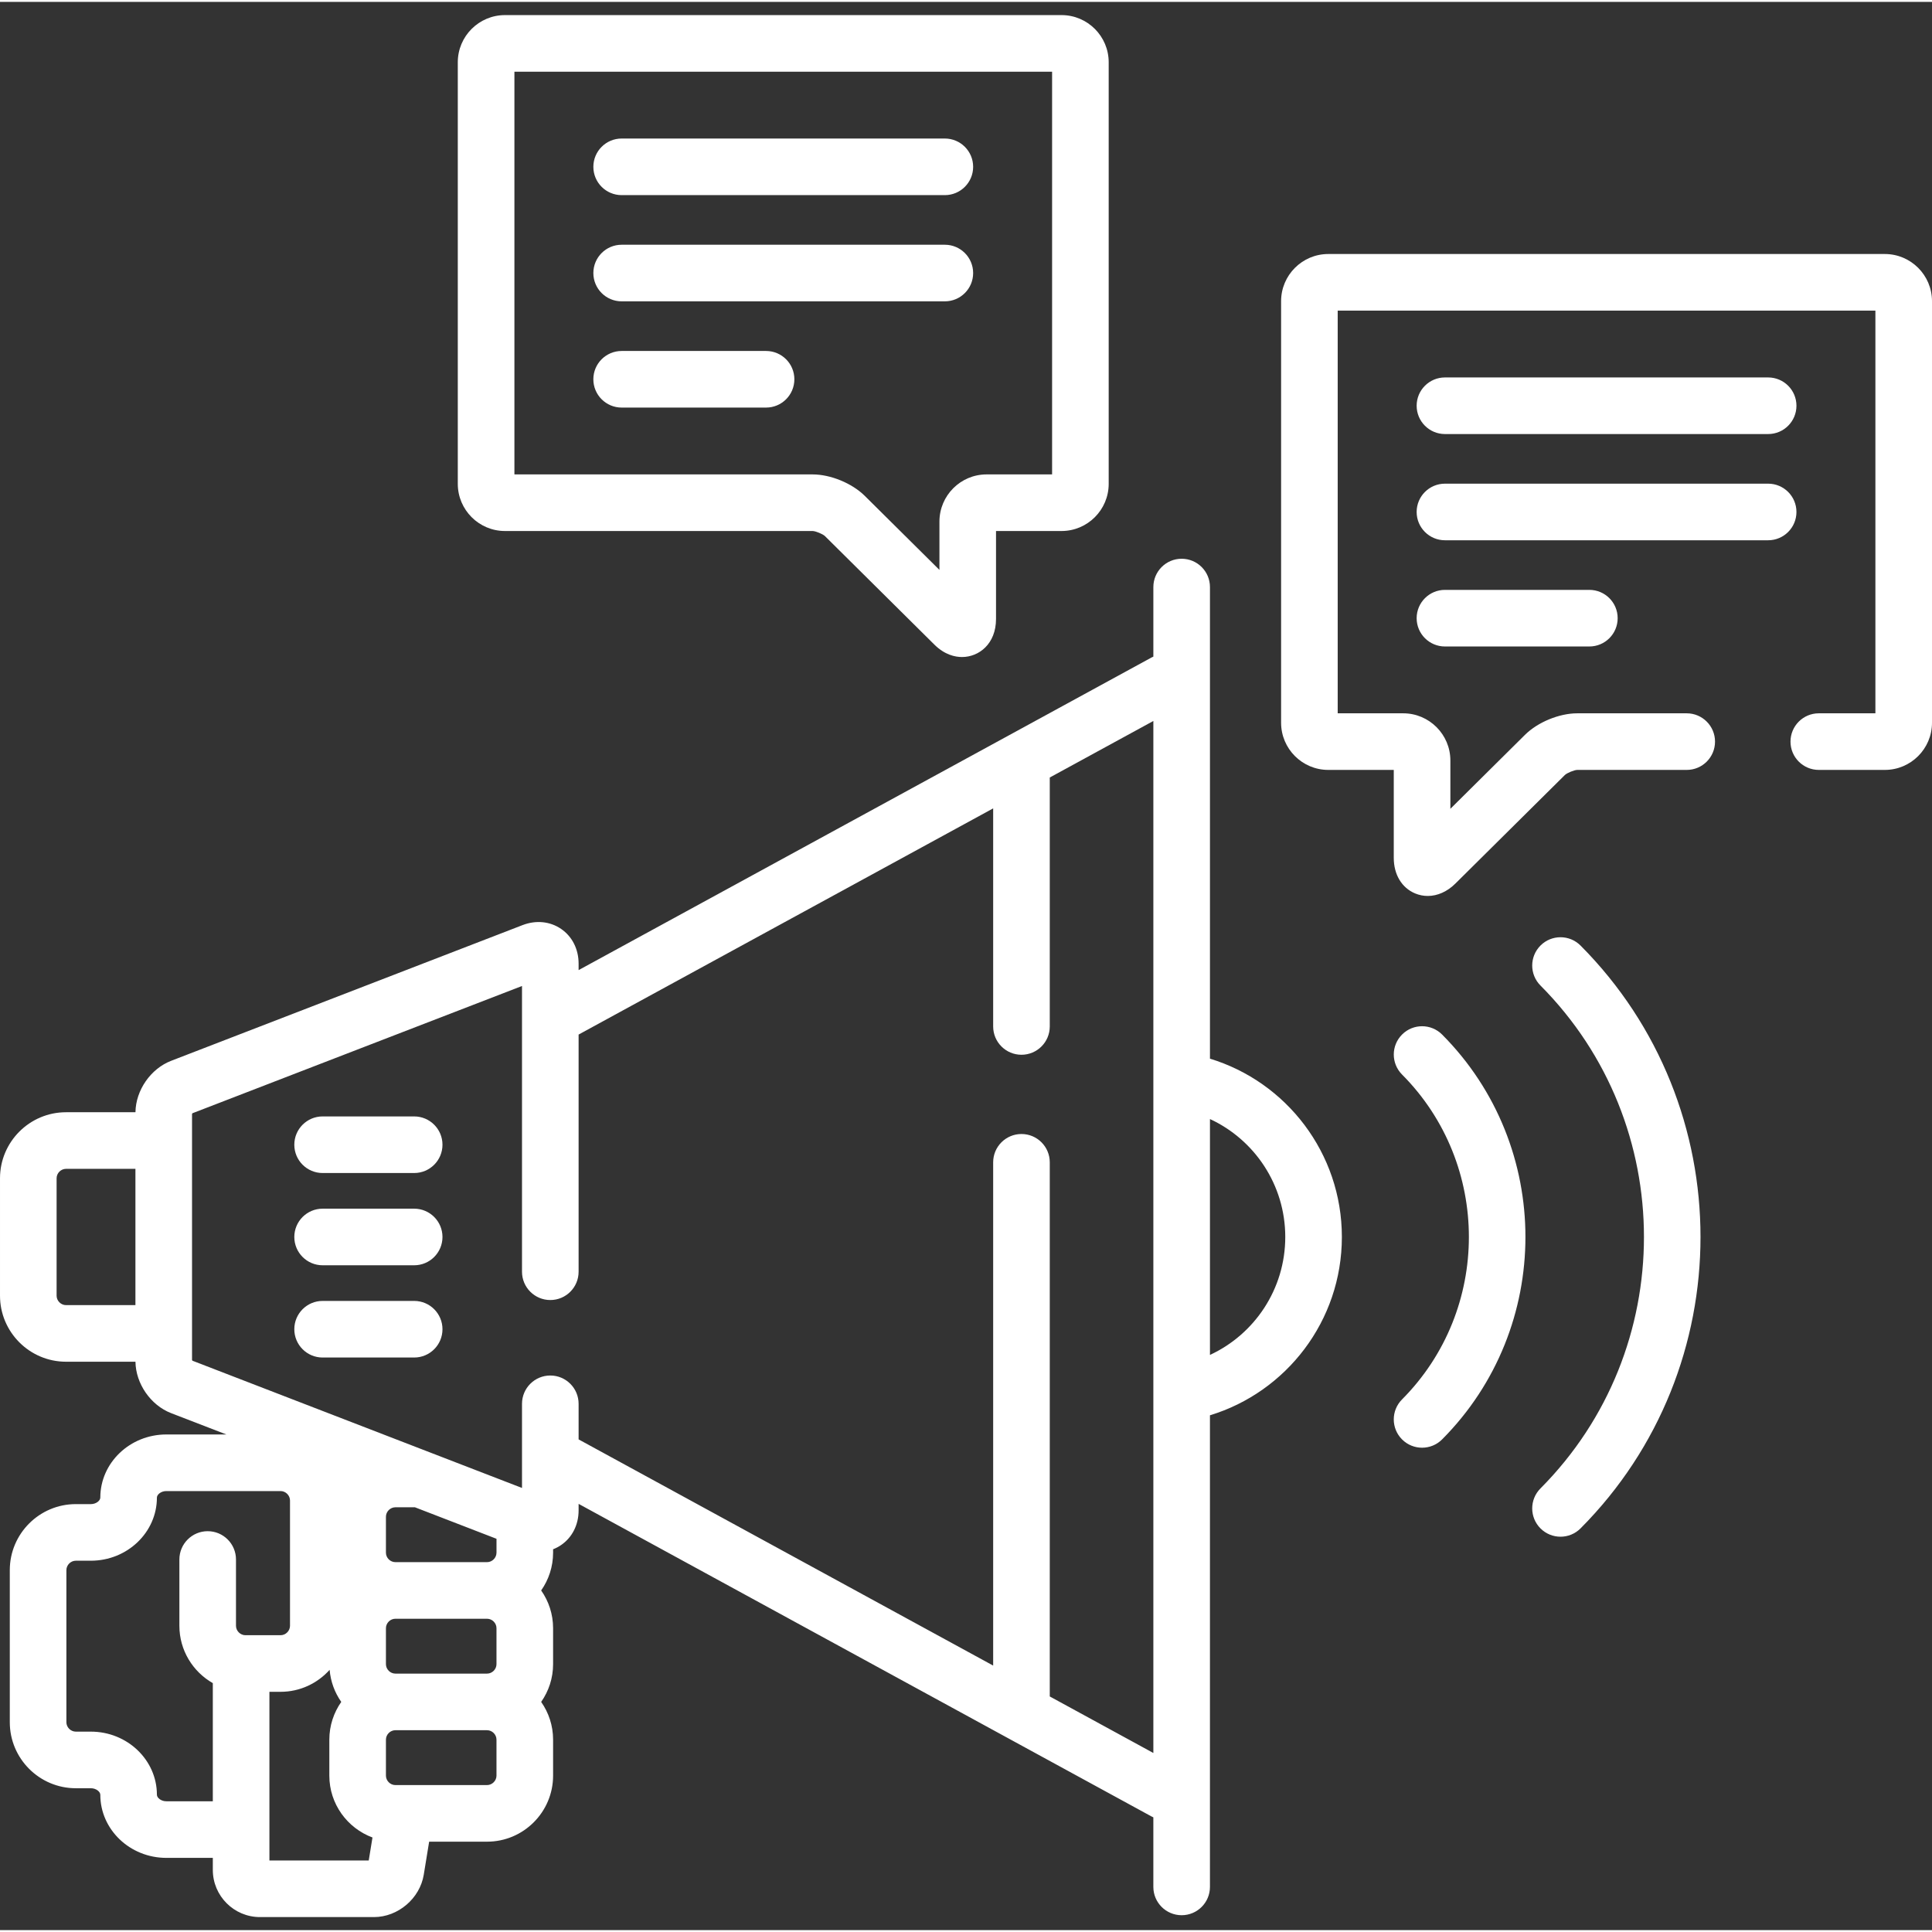
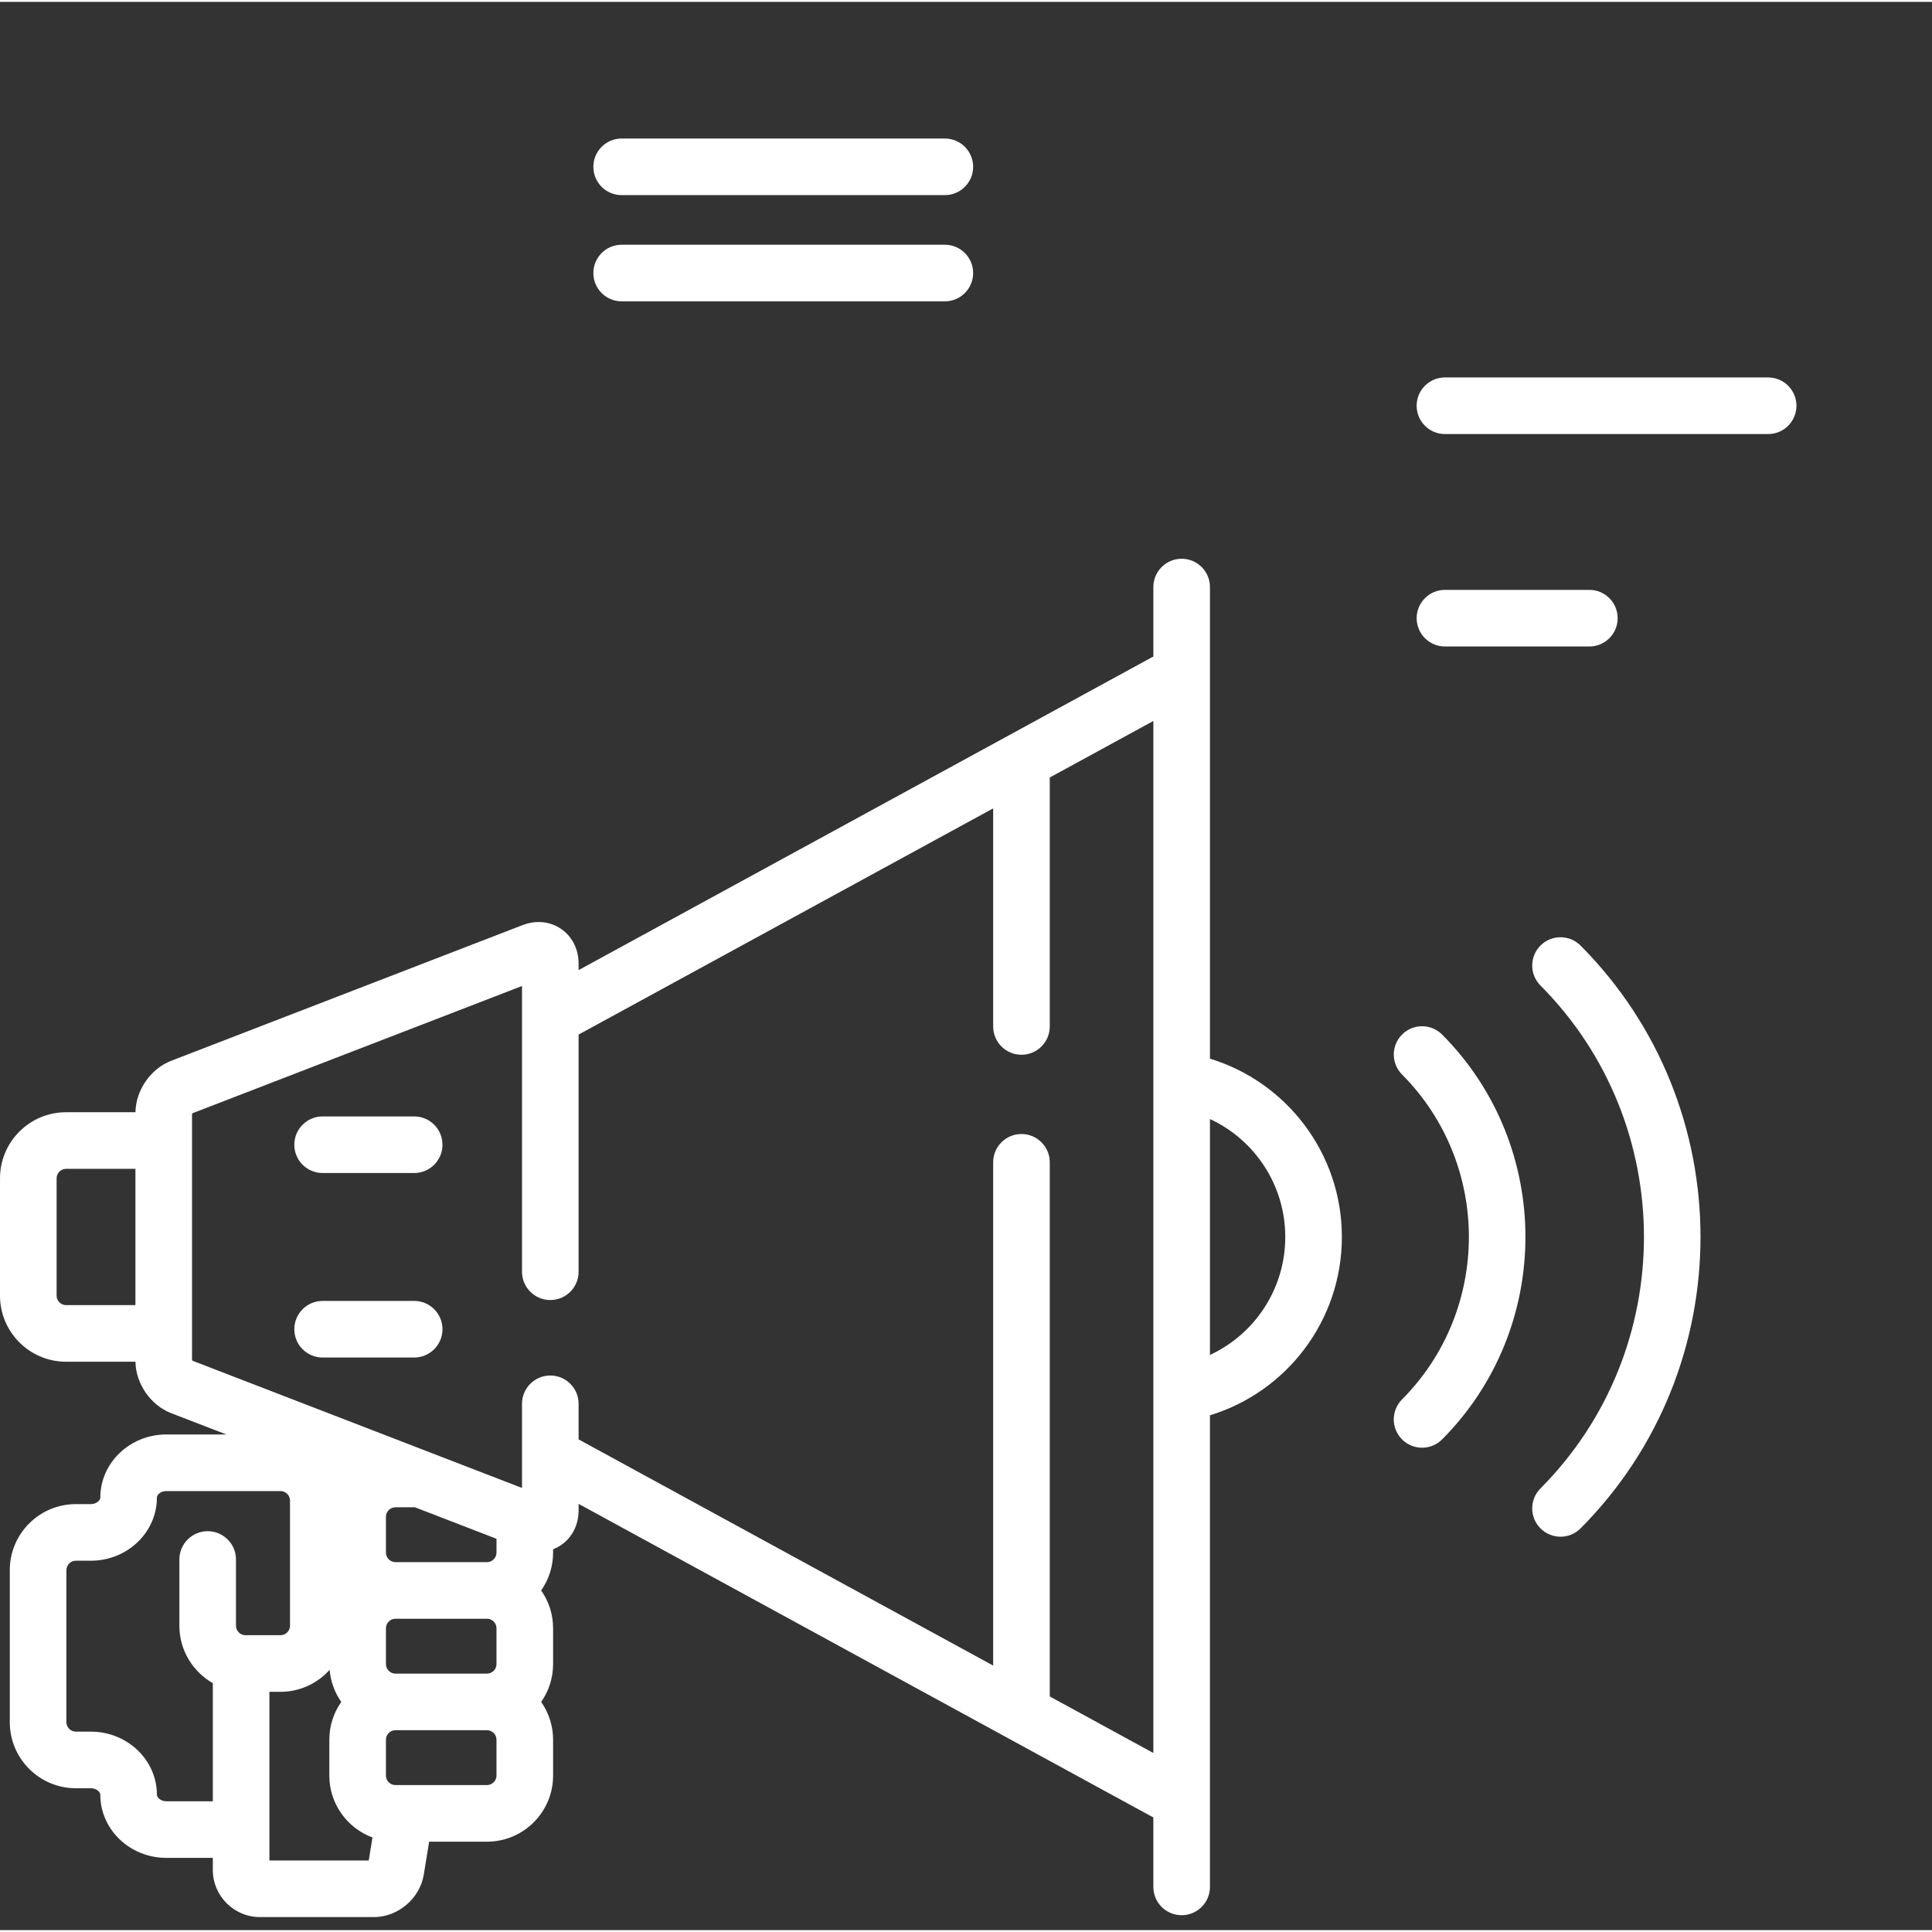
<svg xmlns="http://www.w3.org/2000/svg" height="512px" viewBox="0 -3 512 511" width="512px">
  <rect x="0" y="-3" width="512" height="511" fill="#333333" stroke="none" />
  <g>
    <path d="m320.652 277.059v-124.984c0-4.141-3.359-7.5-7.5-7.5-4.145 0-7.5 3.359-7.5 7.5v18.438c-.16.082-.324.141-.484.23l-151.832 82.844v-1.723c0-3.82-1.688-7.168-4.629-9.188-2.941-2.016-6.672-2.383-10.238-1.008l-93.113 35.957c-5.434 2.098-9.383 7.809-9.457 13.629h-18.398c-9.648 0-17.5 7.852-17.5 17.5v31.117c0 9.648 7.852 17.5 17.5 17.5h18.398c.074 5.816 4.023 11.531 9.453 13.629l14.637 5.648h-15.906c-9.652 0-17.5 7.504-17.5 16.73 0 .797-1.094 1.727-2.5 1.727h-3.988c-9.648 0-17.5 7.848-17.5 17.5v40.297c0 9.648 7.852 17.5 17.5 17.5h3.988c1.406 0 2.5.93 2.5 1.727 0 9.223 7.848 16.727 17.5 16.727h12.316v3.191c0 6.895 5.609 12.5 12.5 12.5h30.195c6.383 0 12.184-4.934 13.207-11.23l1.426-8.754h15.348c9.648 0 17.5-7.852 17.5-17.5v-9.539c0-3.719-1.172-7.164-3.16-10 1.988-2.84 3.16-6.281 3.16-10v-9.539c0-3.719-1.172-7.16-3.16-10 1.988-2.836 3.16-6.281 3.16-10v-.914c.746-.289 1.461-.664 2.133-1.125 2.941-2.016 4.629-5.363 4.629-9.188v-1.719l151.832 82.844c.16.086.32.148.48.227v18.441c0 4.141 3.359 7.5 7.5 7.5 4.145 0 7.5-3.359 7.5-7.5v-124.984c20.207-6.141 34.961-24.988 34.961-47.254s-14.754-41.113-34.957-47.254zm-284.762 65.312h-18.391c-1.355 0-2.5-1.145-2.5-2.5v-31.117c0-1.355 1.145-2.5 2.5-2.5h18.391zm29.148 87.477c-1.352 0-2.5-1.145-2.5-2.5v-17.566c0-4.141-3.355-7.5-7.5-7.5-4.141 0-7.5 3.359-7.5 7.5v17.566c0 6.508 3.578 12.184 8.859 15.199v31.309h-12.316c-1.41 0-2.5-.926-2.5-1.727 0-9.223-7.852-16.727-17.5-16.727h-3.988c-1.355 0-2.5-1.145-2.5-2.5v-40.297c0-1.355 1.145-2.5 2.5-2.5h3.988c9.648 0 17.5-7.504 17.5-16.727 0-.801 1.09-1.73 2.5-1.73h30.273c1.355 0 2.5 1.148 2.5 2.5v33.199c0 1.355-1.145 2.5-2.5 2.5zm32.68 59.699h-26.32v-44.699h2.957c5.16 0 9.793-2.258 13-5.824.266 3.145 1.367 6.047 3.082 8.5-1.984 2.836-3.16 6.281-3.16 10v9.539c0 7.512 4.77 13.914 11.434 16.391zm33.855-22.484c0 1.352-1.145 2.5-2.5 2.5h-24.297c-1.352 0-2.5-1.148-2.5-2.5v-9.539c0-1.355 1.148-2.5 2.5-2.5h24.297c1.355 0 2.5 1.145 2.5 2.5zm0-29.539c0 1.355-1.145 2.5-2.5 2.5h-24.297c-1.352 0-2.5-1.145-2.5-2.5v-9.539c0-1.355 1.148-2.5 2.5-2.5h24.297c1.355 0 2.5 1.145 2.5 2.5zm0-29.539c0 1.355-1.145 2.5-2.5 2.5h-24.297c-1.352 0-2.5-1.145-2.5-2.5v-9.539c0-1.352 1.148-2.5 2.5-2.5h5.188l21.613 8.348v3.691zm174.078 53.074-27.453-14.98v-141.555c0-4.141-3.355-7.5-7.5-7.5-4.141 0-7.5 3.359-7.5 7.5v133.371l-109.863-59.941v-9.43c0-4.141-3.359-7.5-7.5-7.5-4.141 0-7.5 3.359-7.5 7.5v22.301l-87.328-33.719c-.039-.051-.086-.117-.117-.176v-65.238c.031-.055.078-.121.117-.172l87.328-33.719v75.723c0 4.141 3.359 7.5 7.5 7.5 4.145 0 7.5-3.359 7.5-7.5v-62.852l109.863-59.941v57.793c0 4.141 3.359 7.5 7.5 7.5 4.145 0 7.5-3.359 7.5-7.5v-65.977l27.453-14.98zm15-105.492v-62.508c11.766 5.438 19.957 17.398 19.957 31.254s-8.191 25.816-19.957 31.254zm0 0" data-original="#000000" class="active-path" data-old_color="#000000" fill="#FFFFFF" />
    <path d="m408.262 247.062c-2.938 2.922-2.949 7.672-.027 10.605 36.574 36.75 36.574 96.543 0 133.285-2.922 2.938-2.91 7.688.027 10.609 1.465 1.457 3.379 2.184 5.289 2.184 1.926 0 3.852-.738 5.316-2.211 42.379-42.578 42.379-111.863 0-154.445-2.922-2.938-7.672-2.949-10.605-.027zm0 0" data-original="#000000" class="active-path" data-old_color="#000000" fill="#FFFFFF" />
    <path d="m371.578 270.648c-2.938 2.918-2.949 7.668-.027 10.605 23.629 23.746 23.625 62.375-.004 86.117-2.922 2.934-2.91 7.684.027 10.605 1.461 1.457 3.375 2.184 5.289 2.184 1.926 0 3.852-.734 5.316-2.207 29.434-29.574 29.438-77.699.004-107.277-2.922-2.941-7.672-2.949-10.605-.027zm0 0" data-original="#000000" class="active-path" data-old_color="#000000" fill="#FFFFFF" />
    <path d="m109.762 292.363h-24.266c-4.141 0-7.5 3.359-7.5 7.5 0 4.145 3.359 7.5 7.5 7.5h24.266c4.141 0 7.5-3.355 7.5-7.5 0-4.141-3.359-7.5-7.5-7.5zm0 0" data-original="#000000" class="active-path" data-old_color="#000000" fill="#FFFFFF" />
-     <path d="m109.762 316.812h-24.266c-4.141 0-7.5 3.359-7.5 7.5s3.359 7.5 7.5 7.5h24.266c4.141 0 7.5-3.359 7.5-7.5s-3.359-7.5-7.5-7.5zm0 0" data-original="#000000" class="active-path" data-old_color="#000000" fill="#FFFFFF" />
    <path d="m109.762 341.258h-24.266c-4.141 0-7.5 3.359-7.5 7.5 0 4.145 3.359 7.5 7.5 7.5h24.266c4.141 0 7.5-3.355 7.5-7.5 0-4.141-3.359-7.5-7.5-7.5zm0 0" data-original="#000000" class="active-path" data-old_color="#000000" fill="#FFFFFF" />
-     <path d="m499.5 63.816h-147.496c-6.891 0-12.5 5.605-12.5 12.5v111.719c0 6.895 5.609 12.5 12.5 12.5h17.359v23.309c0 4.422 2.117 7.945 5.66 9.422 1.086.453 2.215.672 3.352.672 2.559 0 5.145-1.129 7.32-3.289l29.008-28.762c.578-.555 2.477-1.336 3.273-1.352h29.023c4.141 0 7.5-3.355 7.5-7.5 0-4.141-3.359-7.5-7.5-7.5h-29.023c-4.762 0-10.449 2.344-13.832 5.695l-19.781 19.613v-12.809c0-6.891-5.605-12.5-12.5-12.5h-17.359v-106.719h142.496v106.719h-15c-4.141 0-7.5 3.359-7.5 7.5 0 4.145 3.359 7.5 7.5 7.5h17.5c6.895 0 12.5-5.605 12.5-12.5v-111.719c0-6.895-5.605-12.5-12.5-12.5zm0 0" data-original="#000000" class="active-path" data-old_color="#000000" fill="#FFFFFF" />
    <path d="m382.926 111.527h85.652c4.141 0 7.5-3.359 7.5-7.5 0-4.145-3.359-7.5-7.5-7.5h-85.652c-4.141 0-7.5 3.355-7.5 7.5 0 4.141 3.359 7.5 7.5 7.5zm0 0" data-original="#000000" class="active-path" data-old_color="#000000" fill="#FFFFFF" />
-     <path d="m468.578 124.676h-85.652c-4.141 0-7.5 3.355-7.5 7.5 0 4.141 3.359 7.5 7.5 7.5h85.652c4.141 0 7.5-3.359 7.5-7.5 0-4.145-3.359-7.5-7.5-7.5zm0 0" data-original="#000000" class="active-path" data-old_color="#000000" fill="#FFFFFF" />
    <path d="m382.926 152.824c-4.141 0-7.5 3.359-7.5 7.5 0 4.145 3.359 7.5 7.5 7.5h38.27c4.145 0 7.5-3.355 7.5-7.5 0-4.141-3.355-7.5-7.5-7.5zm0 0" data-original="#000000" class="active-path" data-old_color="#000000" fill="#FFFFFF" />
-     <path d="m133.82 137.223h81.523c.801.012 2.695.793 3.273 1.344l29.012 28.77c2.734 2.711 5.488 3.281 7.312 3.281 4.48 0 9.016-3.465 9.016-10.09v-23.305h17.359c6.895 0 12.5-5.609 12.5-12.5v-111.723c0-6.895-5.605-12.5-12.5-12.5h-147.496c-6.891 0-12.5 5.605-12.5 12.5v111.723c0 6.891 5.609 12.5 12.5 12.5zm2.5-121.723h142.496v106.723h-17.355c-6.895 0-12.5 5.605-12.5 12.5v12.809l-19.781-19.617c-3.383-3.352-9.07-5.691-13.832-5.691h-79.023v-106.723zm0 0" data-original="#000000" class="active-path" data-old_color="#000000" fill="#FFFFFF" />
    <path d="m164.746 48.211h85.648c4.141 0 7.5-3.359 7.5-7.5 0-4.141-3.359-7.5-7.5-7.5h-85.648c-4.145 0-7.5 3.359-7.5 7.5 0 4.141 3.355 7.5 7.5 7.5zm0 0" data-original="#000000" class="active-path" data-old_color="#000000" fill="#FFFFFF" />
    <path d="m164.746 76.359h85.648c4.141 0 7.5-3.355 7.5-7.5 0-4.141-3.359-7.5-7.5-7.5h-85.648c-4.145 0-7.5 3.359-7.5 7.5 0 4.145 3.355 7.5 7.5 7.5zm0 0" data-original="#000000" class="active-path" data-old_color="#000000" fill="#FFFFFF" />
-     <path d="m203.016 89.512h-38.273c-4.141 0-7.5 3.355-7.5 7.5 0 4.141 3.359 7.5 7.5 7.5h38.273c4.141 0 7.5-3.359 7.5-7.5 0-4.145-3.359-7.5-7.5-7.5zm0 0" data-original="#000000" class="active-path" data-old_color="#000000" fill="#FFFFFF" />
  </g>
</svg>